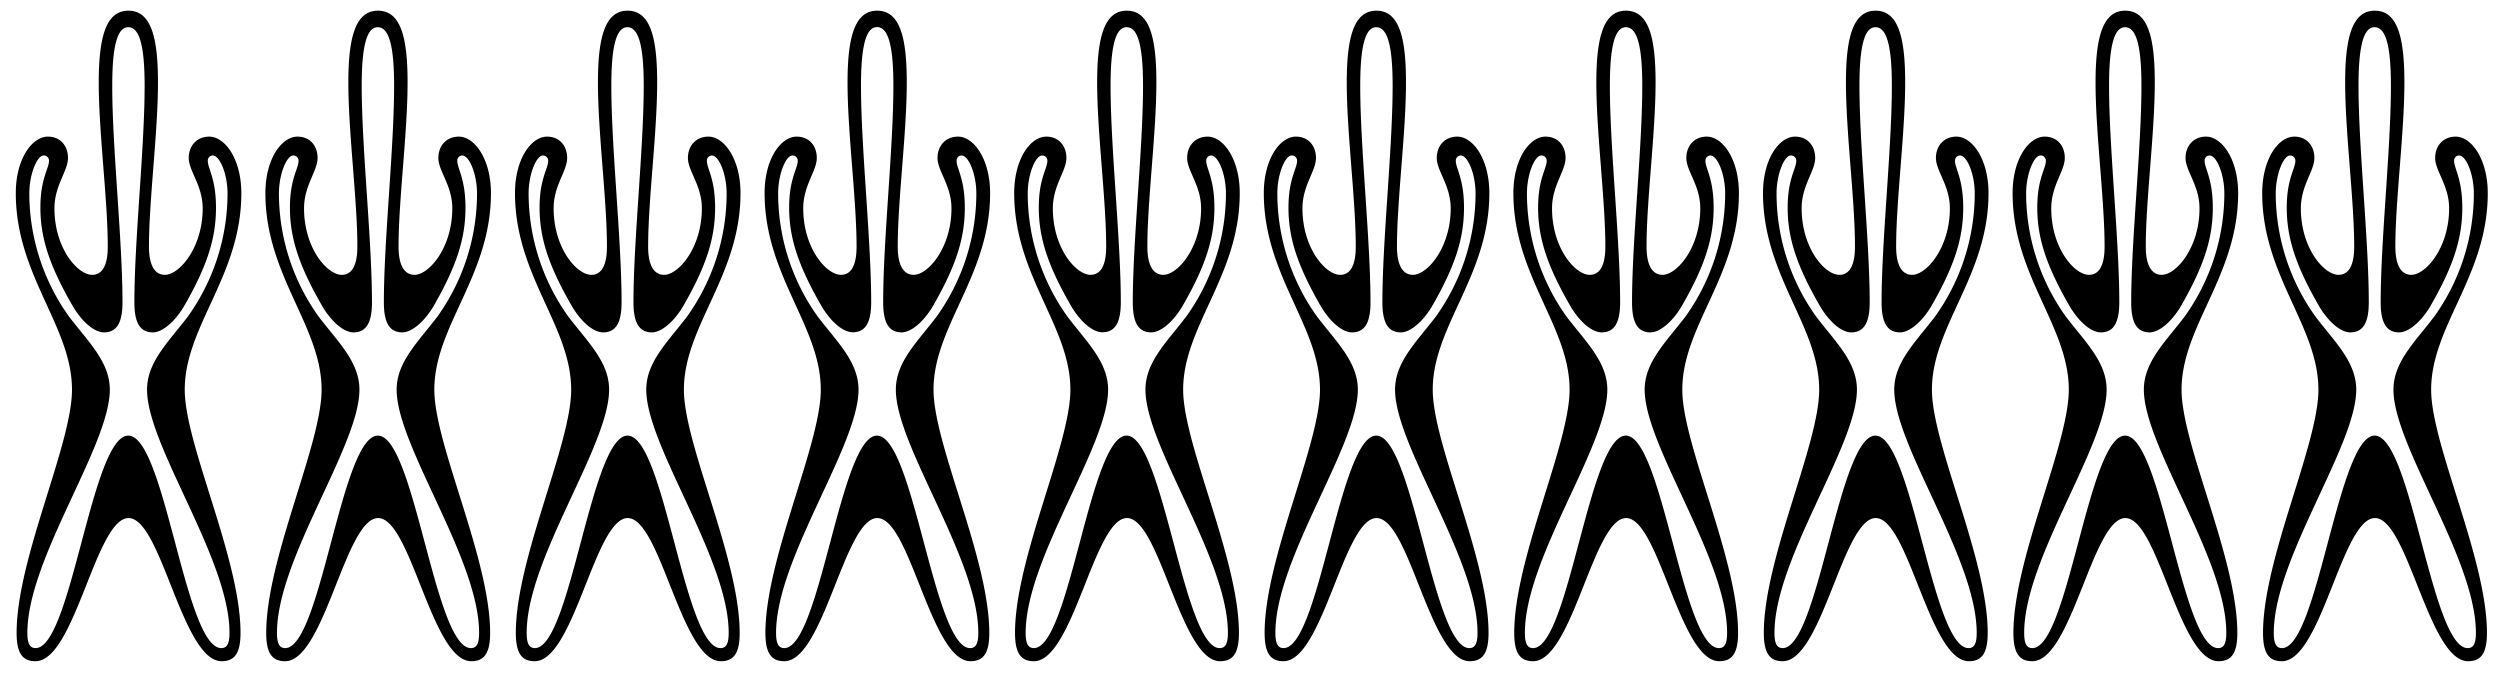
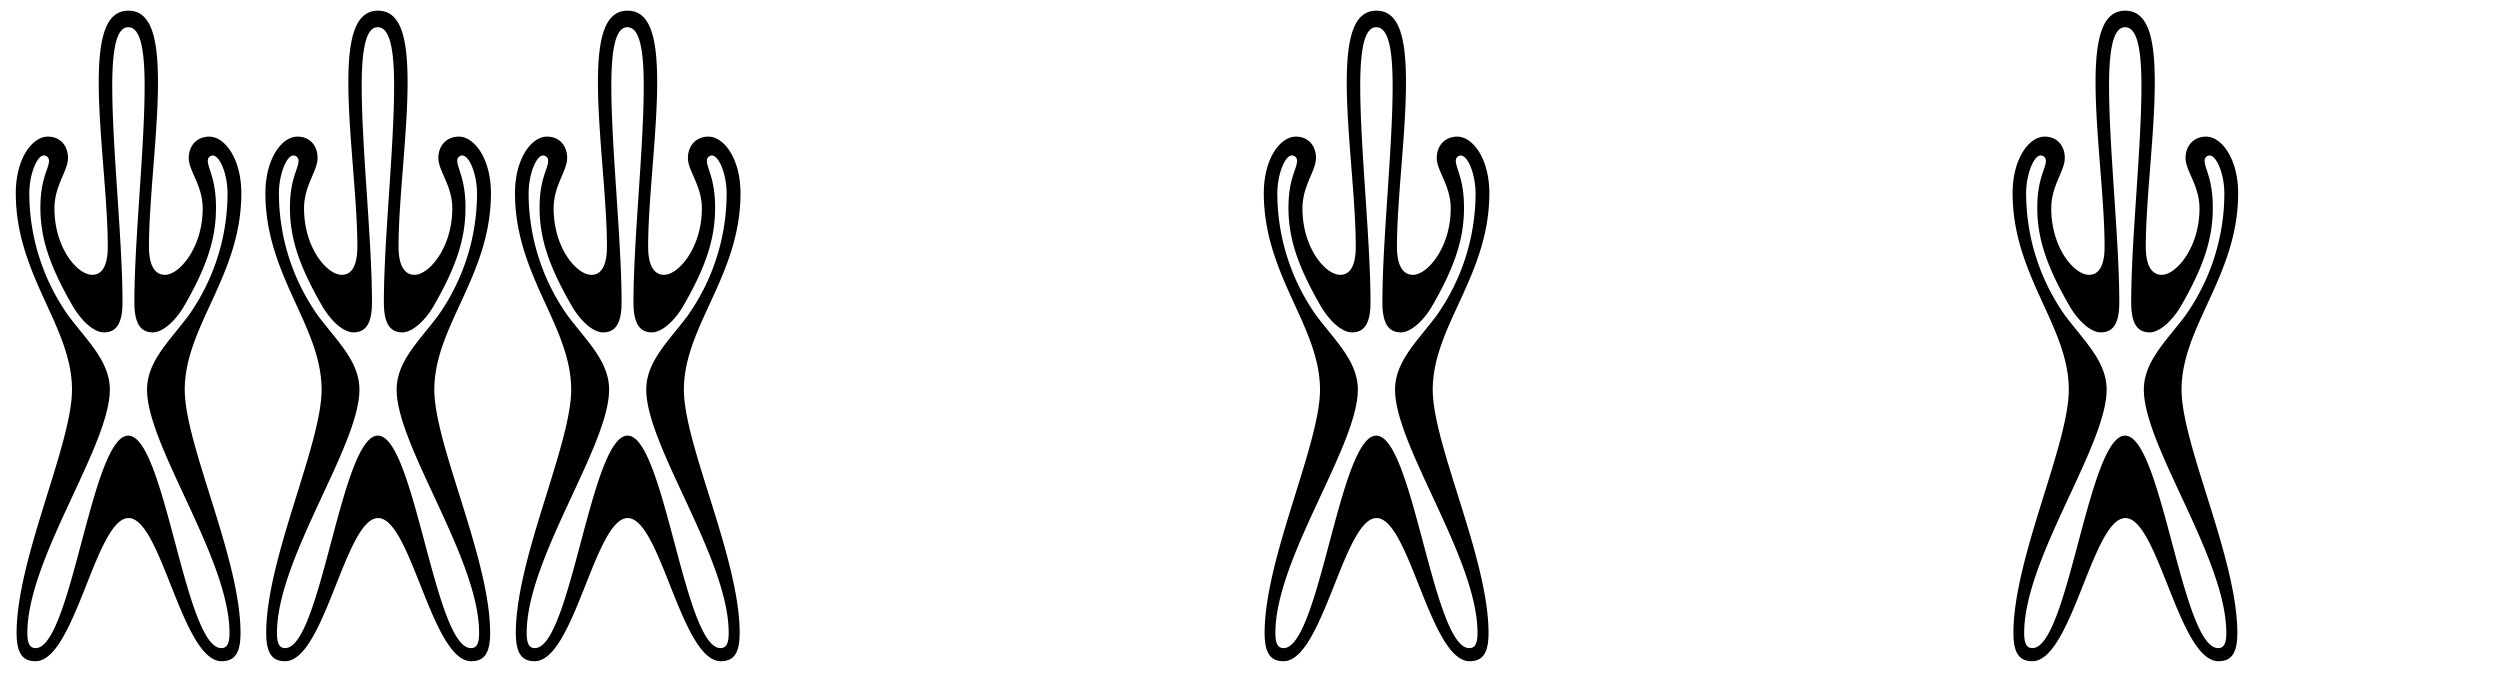
<svg xmlns="http://www.w3.org/2000/svg" viewBox="0 0 1012.99 275.52">
  <title>ornaments_1</title>
  <path d="M14.38,267.92c-5.32,0-7.65-3.32-7.65-11.47,0-30.08,22.44-76.28,22.44-98.55,0-25.76-22.77-46.21-22.77-79.61,0-14,6.65-22.93,13-22.93,5.15,0,8.15,3.82,8.15,8.64,0,5.32-5.49,11.13-5.49,20.44,0,16,9.31,26.92,15.29,26.92,3.82,0,6.32-3.32,6.32-11.46,0-19-3.66-46-3.66-66.48,0-18.12,2.83-29.09,12-29.09,9.3,0,12,11,12,29.09,0,20.44-3.65,47.53-3.65,66.48,0,8.14,2.66,11.46,6.48,11.46,5.82,0,15.29-11,15.29-26.92,0-9.31-5.65-15.12-5.65-20.44,0-4.82,3.16-8.64,8.31-8.64,6.31,0,13,9,13,22.93,0,33.4-22.93,53.85-22.93,79.61,0,22.27,22.6,68.47,22.6,98.55,0,8.15-2.33,11.47-7.65,11.47-16,0-24.43-58-37.72-58C38.81,209.92,30.33,267.92,14.38,267.92Zm75.28-5.31c2.33,0,3.33-1.83,3.33-6.16,0-30.08-33.41-75.78-33.41-98.55,0-11.3,8.81-19.45,16.62-29.75a85.91,85.91,0,0,0,16-49.69c0-8-3.16-15.46-6-15.46a2.06,2.06,0,0,0-2,2.16c0,3.16,3.32,7.15,3.32,19,0,12.3-3.49,23.6-13.13,40.22-3.82,6.31-8.8,10.3-12.46,10.3-5,0-7.48-3.66-7.48-12.13,0-25.26,4.15-62.49,4.15-87.75,0-16-2-23.77-6.64-23.77-4.49,0-6.48,7.81-6.48,23.77,0,25.26,4.15,62.49,4.15,87.75,0,8.47-2.49,12.13-7.48,12.13-3.82,0-8.64-4-12.46-10.3C20,107.71,16.37,96.41,16.37,84.11c0-11.8,3.49-15.79,3.49-19A2.1,2.1,0,0,0,17.7,63c-2.66,0-5.82,7.48-5.82,15.46a85.91,85.91,0,0,0,16,49.69c7.81,10.3,16.62,18.45,16.62,29.75,0,22.77-33.41,68.47-33.41,98.55,0,4.33,1,6.16,3.33,6.16,14.46,0,22.77-86.1,37.56-86.1S75,262.61,89.66,262.61Z" />
  <path d="M115.51,267.92c-5.31,0-7.64-3.32-7.64-11.47,0-30.08,22.44-76.28,22.44-98.55,0-25.76-22.77-46.21-22.77-79.61,0-14,6.64-22.93,13-22.93,5.15,0,8.14,3.82,8.14,8.64,0,5.32-5.48,11.13-5.48,20.44,0,16,9.31,26.92,15.29,26.92,3.82,0,6.31-3.32,6.31-11.46,0-19-3.65-46-3.65-66.48,0-18.12,2.82-29.09,12-29.09,9.31,0,12,11,12,29.09,0,20.44-3.66,47.53-3.66,66.48,0,8.14,2.66,11.46,6.49,11.46,5.81,0,15.29-11,15.29-26.92,0-9.31-5.65-15.12-5.65-20.44,0-4.82,3.15-8.64,8.31-8.64,6.31,0,13,9,13,22.93,0,33.4-22.94,53.85-22.94,79.61,0,22.27,22.61,68.47,22.61,98.55,0,8.15-2.33,11.47-7.65,11.47-16,0-24.43-58-37.73-58C139.94,209.92,131.47,267.92,115.51,267.92Zm75.29-5.31c2.33,0,3.33-1.83,3.33-6.16,0-30.08-33.41-75.78-33.41-98.55,0-11.3,8.81-19.45,16.62-29.75a85.9,85.9,0,0,0,15.95-49.69c0-8-3.15-15.46-6-15.46a2.06,2.06,0,0,0-2,2.16c0,3.16,3.32,7.15,3.32,19,0,12.3-3.49,23.6-13.13,40.22-3.82,6.31-8.81,10.3-12.46,10.3-5,0-7.48-3.66-7.48-12.13,0-25.26,4.15-62.49,4.15-87.75,0-16-2-23.77-6.65-23.77-4.48,0-6.48,7.81-6.48,23.77,0,25.26,4.16,62.49,4.16,87.75,0,8.47-2.5,12.13-7.48,12.13-3.82,0-8.64-4-12.47-10.3-9.64-16.62-13.29-27.92-13.29-40.22,0-11.8,3.49-15.79,3.49-19A2.1,2.1,0,0,0,118.84,63c-2.66,0-5.82,7.48-5.82,15.46a85.83,85.83,0,0,0,16,49.69c7.81,10.3,16.62,18.45,16.62,29.75,0,22.77-33.41,68.47-33.41,98.55,0,4.33,1,6.16,3.32,6.16,14.46,0,22.77-86.1,37.56-86.1S176.18,262.61,190.8,262.61Z" />
  <path d="M216.65,267.92c-5.32,0-7.64-3.32-7.64-11.47,0-30.08,22.43-76.28,22.43-98.55,0-25.76-22.77-46.21-22.77-79.61,0-14,6.65-22.93,13-22.93,5.15,0,8.14,3.82,8.14,8.64,0,5.32-5.48,11.13-5.48,20.44,0,16,9.3,26.92,15.29,26.92,3.82,0,6.31-3.32,6.31-11.46,0-19-3.65-46-3.65-66.48,0-18.12,2.82-29.09,12-29.09,9.31,0,12,11,12,29.09,0,20.44-3.66,47.53-3.66,66.48,0,8.14,2.66,11.46,6.48,11.46,5.82,0,15.29-11,15.29-26.92,0-9.31-5.65-15.12-5.65-20.44,0-4.82,3.16-8.64,8.31-8.64,6.32,0,13,9,13,22.93,0,33.4-22.94,53.85-22.94,79.61,0,22.27,22.6,68.47,22.6,98.55,0,8.15-2.32,11.47-7.64,11.47-16,0-24.43-58-37.73-58C241.08,209.92,232.61,267.92,216.65,267.92Zm75.29-5.31c2.33,0,3.32-1.83,3.32-6.16,0-30.08-33.4-75.78-33.4-98.55,0-11.3,8.81-19.45,16.62-29.75a85.9,85.9,0,0,0,15.95-49.69c0-8-3.16-15.46-6-15.46a2.07,2.07,0,0,0-2,2.16c0,3.16,3.33,7.15,3.33,19,0,12.3-3.49,23.6-13.13,40.22-3.82,6.31-8.81,10.3-12.47,10.3-5,0-7.48-3.66-7.48-12.13,0-25.26,4.16-62.49,4.16-87.75,0-16-2-23.77-6.65-23.77-4.49,0-6.48,7.81-6.48,23.77,0,25.26,4.15,62.49,4.15,87.75,0,8.47-2.49,12.13-7.47,12.13-3.83,0-8.65-4-12.47-10.3-9.64-16.62-13.29-27.92-13.29-40.22,0-11.8,3.49-15.79,3.49-19A2.1,2.1,0,0,0,220,63c-2.65,0-5.81,7.48-5.81,15.46a85.9,85.9,0,0,0,16,49.69c7.81,10.3,16.62,18.45,16.62,29.75,0,22.77-33.4,68.47-33.4,98.55,0,4.33,1,6.16,3.32,6.16,14.46,0,22.77-86.1,37.56-86.1S277.31,262.61,291.94,262.61Z" />
-   <path d="M317.79,267.92c-5.32,0-7.65-3.32-7.65-11.47,0-30.08,22.44-76.28,22.44-98.55,0-25.76-22.77-46.21-22.77-79.61,0-14,6.65-22.93,13-22.93,5.16,0,8.15,3.82,8.15,8.64,0,5.32-5.49,11.13-5.49,20.44,0,16,9.31,26.92,15.29,26.92,3.83,0,6.32-3.32,6.32-11.46,0-19-3.66-46-3.66-66.48,0-18.12,2.83-29.09,12-29.09,9.31,0,12,11,12,29.09,0,20.44-3.66,47.53-3.66,66.48,0,8.14,2.66,11.46,6.48,11.46,5.82,0,15.29-11,15.29-26.92,0-9.31-5.65-15.12-5.65-20.44,0-4.82,3.16-8.64,8.31-8.64,6.32,0,13,9,13,22.93,0,33.4-22.93,53.85-22.93,79.61,0,22.27,22.6,68.47,22.6,98.55,0,8.15-2.32,11.47-7.64,11.47-16,0-24.43-58-37.73-58C342.22,209.92,333.74,267.92,317.79,267.92Zm75.29-5.31c2.32,0,3.32-1.83,3.32-6.16,0-30.08-33.41-75.78-33.41-98.55,0-11.3,8.81-19.45,16.62-29.75a85.83,85.83,0,0,0,16-49.69c0-8-3.16-15.46-6-15.46a2.06,2.06,0,0,0-2,2.16c0,3.16,3.33,7.15,3.33,19,0,12.3-3.49,23.6-13.13,40.22-3.83,6.31-8.81,10.3-12.47,10.3-5,0-7.48-3.66-7.48-12.13C357.84,97.24,362,60,362,34.75c0-16-2-23.77-6.65-23.77-4.49,0-6.48,7.81-6.48,23.77C348.87,60,353,97.24,353,122.5c0,8.47-2.49,12.13-7.48,12.13-3.82,0-8.64-4-12.46-10.3-9.64-16.62-13.3-27.92-13.3-40.22,0-11.8,3.49-15.79,3.49-19A2.1,2.1,0,0,0,321.11,63c-2.66,0-5.81,7.48-5.81,15.46a85.9,85.9,0,0,0,15.95,49.69c7.81,10.3,16.62,18.45,16.62,29.75,0,22.77-33.41,68.47-33.41,98.55,0,4.33,1,6.16,3.33,6.16,14.46,0,22.77-86.1,37.56-86.1S378.45,262.61,393.08,262.61Z" />
-   <path d="M418.93,267.92c-5.32,0-7.65-3.32-7.65-11.47,0-30.08,22.44-76.28,22.44-98.55,0-25.76-22.77-46.21-22.77-79.61,0-14,6.65-22.93,13-22.93,5.15,0,8.15,3.82,8.15,8.64,0,5.32-5.49,11.13-5.49,20.44,0,16,9.31,26.92,15.29,26.92,3.82,0,6.32-3.32,6.32-11.46,0-19-3.66-46-3.66-66.48,0-18.12,2.83-29.09,12-29.09,9.3,0,12,11,12,29.09,0,20.44-3.65,47.53-3.65,66.48,0,8.14,2.66,11.46,6.48,11.46,5.82,0,15.29-11,15.29-26.92,0-9.31-5.65-15.12-5.65-20.44,0-4.82,3.16-8.64,8.31-8.64,6.31,0,13,9,13,22.93,0,33.4-22.93,53.85-22.93,79.61,0,22.27,22.6,68.47,22.6,98.55,0,8.15-2.33,11.47-7.65,11.47-15.95,0-24.43-58-37.72-58C443.36,209.92,434.88,267.92,418.93,267.92Zm75.28-5.31c2.33,0,3.33-1.83,3.33-6.16,0-30.08-33.41-75.78-33.41-98.55,0-11.3,8.81-19.45,16.62-29.75a85.91,85.91,0,0,0,16-49.69c0-8-3.16-15.46-6-15.46a2.06,2.06,0,0,0-2,2.16c0,3.16,3.32,7.15,3.32,19,0,12.3-3.49,23.6-13.13,40.22-3.82,6.31-8.8,10.3-12.46,10.3-5,0-7.48-3.66-7.48-12.13,0-25.26,4.15-62.49,4.15-87.75,0-16-2-23.77-6.64-23.77C452,11,450,18.79,450,34.75c0,25.26,4.15,62.49,4.15,87.75,0,8.47-2.49,12.13-7.48,12.13-3.82,0-8.64-4-12.46-10.3-9.64-16.62-13.3-27.92-13.3-40.22,0-11.8,3.49-15.79,3.49-19A2.1,2.1,0,0,0,422.25,63c-2.66,0-5.82,7.48-5.82,15.46a85.91,85.91,0,0,0,16,49.69C440.2,138.45,449,146.6,449,157.9c0,22.77-33.41,68.47-33.41,98.55,0,4.33,1,6.16,3.33,6.16,14.46,0,22.77-86.1,37.56-86.1S479.59,262.61,494.21,262.61Z" />
  <path d="M520.06,267.92c-5.31,0-7.64-3.32-7.64-11.47,0-30.08,22.44-76.28,22.44-98.55,0-25.76-22.77-46.21-22.77-79.61,0-14,6.64-22.93,13-22.93,5.15,0,8.14,3.82,8.14,8.64,0,5.32-5.48,11.13-5.48,20.44,0,16,9.31,26.92,15.29,26.92,3.82,0,6.31-3.32,6.31-11.46,0-19-3.65-46-3.65-66.48,0-18.12,2.82-29.09,12-29.09,9.31,0,12,11,12,29.09,0,20.44-3.66,47.53-3.66,66.48,0,8.14,2.66,11.46,6.49,11.46,5.81,0,15.29-11,15.29-26.92,0-9.31-5.65-15.12-5.65-20.44,0-4.82,3.15-8.64,8.31-8.64,6.31,0,13,9,13,22.93,0,33.4-22.94,53.85-22.94,79.61,0,22.27,22.61,68.47,22.61,98.55,0,8.15-2.33,11.47-7.65,11.47-16,0-24.43-58-37.73-58C544.5,209.92,536,267.92,520.06,267.92Zm75.29-5.31c2.33,0,3.33-1.83,3.33-6.16,0-30.08-33.41-75.78-33.41-98.55,0-11.3,8.81-19.45,16.62-29.75a85.9,85.9,0,0,0,16-49.69c0-8-3.15-15.46-6-15.46a2.06,2.06,0,0,0-2,2.16c0,3.16,3.32,7.15,3.32,19,0,12.3-3.49,23.6-13.13,40.22-3.82,6.31-8.81,10.3-12.46,10.3-5,0-7.48-3.66-7.48-12.13,0-25.26,4.15-62.49,4.15-87.75,0-16-2-23.77-6.65-23.77-4.48,0-6.48,7.81-6.48,23.77,0,25.26,4.16,62.49,4.16,87.75,0,8.47-2.5,12.13-7.48,12.13-3.82,0-8.64-4-12.47-10.3-9.64-16.62-13.29-27.92-13.29-40.22,0-11.8,3.49-15.79,3.49-19A2.1,2.1,0,0,0,523.39,63c-2.66,0-5.82,7.48-5.82,15.46a85.83,85.83,0,0,0,16,49.69c7.81,10.3,16.62,18.45,16.62,29.75,0,22.77-33.41,68.47-33.41,98.55,0,4.33,1,6.16,3.32,6.16,14.46,0,22.77-86.1,37.56-86.1S580.73,262.61,595.35,262.61Z" />
-   <path d="M621.2,267.92c-5.32,0-7.64-3.32-7.64-11.47,0-30.08,22.43-76.28,22.43-98.55,0-25.76-22.77-46.21-22.77-79.61,0-14,6.65-22.93,13-22.93,5.15,0,8.14,3.82,8.14,8.64,0,5.32-5.48,11.13-5.48,20.44,0,16,9.3,26.92,15.29,26.92,3.82,0,6.31-3.32,6.31-11.46,0-19-3.65-46-3.65-66.48,0-18.12,2.82-29.09,12-29.09,9.31,0,12,11,12,29.09,0,20.44-3.66,47.53-3.66,66.48,0,8.14,2.66,11.46,6.48,11.46,5.82,0,15.29-11,15.29-26.92,0-9.31-5.65-15.12-5.65-20.44,0-4.82,3.16-8.64,8.31-8.64,6.32,0,13,9,13,22.93,0,33.4-22.94,53.85-22.94,79.61,0,22.27,22.6,68.47,22.6,98.55,0,8.15-2.32,11.47-7.64,11.47-16,0-24.43-58-37.73-58C645.63,209.92,637.16,267.92,621.2,267.92Zm75.29-5.31c2.33,0,3.32-1.83,3.32-6.16,0-30.08-33.4-75.78-33.4-98.55,0-11.3,8.81-19.45,16.62-29.75a85.9,85.9,0,0,0,16-49.69c0-8-3.15-15.46-6-15.46a2.07,2.07,0,0,0-2,2.16c0,3.16,3.33,7.15,3.33,19,0,12.3-3.49,23.6-13.13,40.22-3.82,6.31-8.81,10.3-12.47,10.3-5,0-7.47-3.66-7.47-12.13,0-25.26,4.15-62.49,4.15-87.75,0-16-2-23.77-6.65-23.77-4.48,0-6.48,7.81-6.48,23.77,0,25.26,4.16,62.49,4.16,87.75,0,8.47-2.5,12.13-7.48,12.13-3.83,0-8.65-4-12.47-10.3-9.64-16.62-13.29-27.92-13.29-40.22,0-11.8,3.49-15.79,3.49-19A2.1,2.1,0,0,0,624.53,63c-2.66,0-5.82,7.48-5.82,15.46a85.9,85.9,0,0,0,15.95,49.69c7.81,10.3,16.62,18.45,16.62,29.75,0,22.77-33.4,68.47-33.4,98.55,0,4.33,1,6.16,3.32,6.16,14.46,0,22.77-86.1,37.56-86.1S681.86,262.61,696.49,262.61Z" />
-   <path d="M722.34,267.92c-5.32,0-7.65-3.32-7.65-11.47,0-30.08,22.44-76.28,22.44-98.55,0-25.76-22.77-46.21-22.77-79.61,0-14,6.65-22.93,13-22.93,5.16,0,8.15,3.82,8.15,8.64,0,5.32-5.49,11.13-5.49,20.44,0,16,9.31,26.92,15.29,26.92,3.83,0,6.32-3.32,6.32-11.46,0-19-3.66-46-3.66-66.48,0-18.12,2.83-29.09,12-29.09,9.31,0,12,11,12,29.09,0,20.44-3.66,47.53-3.66,66.48,0,8.14,2.66,11.46,6.48,11.46,5.82,0,15.29-11,15.29-26.92,0-9.31-5.65-15.12-5.65-20.44,0-4.82,3.16-8.64,8.31-8.64,6.32,0,13,9,13,22.93,0,33.4-22.93,53.85-22.93,79.61,0,22.27,22.6,68.47,22.6,98.55,0,8.15-2.33,11.47-7.64,11.47-16,0-24.43-58-37.73-58C746.77,209.92,738.29,267.92,722.34,267.92Zm75.29-5.31c2.32,0,3.32-1.83,3.32-6.16,0-30.08-33.41-75.78-33.41-98.55,0-11.3,8.81-19.45,16.62-29.75a85.83,85.83,0,0,0,16-49.69c0-8-3.16-15.46-6-15.46a2.06,2.06,0,0,0-2,2.16c0,3.16,3.33,7.15,3.33,19,0,12.3-3.49,23.6-13.13,40.22-3.83,6.31-8.81,10.3-12.47,10.3-5,0-7.48-3.66-7.48-12.13,0-25.26,4.16-62.49,4.16-87.75,0-16-2-23.77-6.65-23.77-4.49,0-6.48,7.81-6.48,23.77,0,25.26,4.15,62.49,4.15,87.75,0,8.47-2.49,12.13-7.48,12.13-3.82,0-8.64-4-12.46-10.3-9.64-16.62-13.3-27.92-13.3-40.22,0-11.8,3.49-15.79,3.49-19A2.1,2.1,0,0,0,725.66,63c-2.66,0-5.81,7.48-5.81,15.46a85.9,85.9,0,0,0,15.95,49.69c7.81,10.3,16.62,18.45,16.62,29.75,0,22.77-33.41,68.47-33.41,98.55,0,4.33,1,6.16,3.33,6.16,14.46,0,22.77-86.1,37.56-86.1S783,262.61,797.63,262.61Z" />
  <path d="M823.48,267.92c-5.32,0-7.65-3.32-7.65-11.47,0-30.08,22.44-76.28,22.44-98.55,0-25.76-22.77-46.21-22.77-79.61,0-14,6.65-22.93,13-22.93,5.15,0,8.15,3.82,8.15,8.64,0,5.32-5.49,11.13-5.49,20.44,0,16,9.31,26.92,15.29,26.92,3.82,0,6.32-3.32,6.32-11.46,0-19-3.66-46-3.66-66.48,0-18.12,2.83-29.09,12-29.09,9.3,0,12,11,12,29.09,0,20.44-3.65,47.53-3.65,66.48,0,8.14,2.66,11.46,6.48,11.46,5.82,0,15.29-11,15.29-26.92,0-9.31-5.65-15.12-5.65-20.44,0-4.82,3.16-8.64,8.31-8.64,6.31,0,13,9,13,22.93,0,33.4-22.93,53.85-22.93,79.61,0,22.27,22.6,68.47,22.6,98.55,0,8.15-2.33,11.47-7.65,11.47-16,0-24.43-58-37.72-58C847.91,209.92,839.43,267.92,823.48,267.92Zm75.28-5.31c2.33,0,3.33-1.83,3.33-6.16,0-30.08-33.41-75.78-33.41-98.55,0-11.3,8.81-19.45,16.62-29.75a85.91,85.91,0,0,0,16-49.69c0-8-3.16-15.46-6-15.46a2.06,2.06,0,0,0-2,2.16c0,3.16,3.32,7.15,3.32,19,0,12.3-3.49,23.6-13.13,40.22-3.82,6.31-8.8,10.3-12.46,10.3-5,0-7.48-3.66-7.48-12.13,0-25.26,4.15-62.49,4.15-87.75,0-16-2-23.77-6.64-23.77-4.49,0-6.48,7.81-6.48,23.77,0,25.26,4.15,62.49,4.15,87.75,0,8.47-2.49,12.13-7.48,12.13-3.82,0-8.64-4-12.46-10.3-9.64-16.62-13.3-27.92-13.3-40.22,0-11.8,3.49-15.79,3.49-19A2.1,2.1,0,0,0,826.8,63c-2.66,0-5.82,7.48-5.82,15.46a85.91,85.91,0,0,0,16,49.69c7.81,10.3,16.62,18.45,16.62,29.75,0,22.77-33.41,68.47-33.41,98.55,0,4.33,1,6.16,3.33,6.16,14.46,0,22.77-86.1,37.56-86.1S884.14,262.61,898.76,262.61Z" />
-   <path d="M924.61,267.92c-5.32,0-7.64-3.32-7.64-11.47,0-30.08,22.44-76.28,22.44-98.55,0-25.76-22.77-46.21-22.77-79.61,0-14,6.64-22.93,13-22.93,5.15,0,8.14,3.82,8.14,8.64,0,5.32-5.48,11.13-5.48,20.44,0,16,9.31,26.92,15.29,26.92,3.82,0,6.32-3.32,6.32-11.46,0-19-3.66-46-3.66-66.48,0-18.12,2.82-29.09,12-29.09,9.31,0,12,11,12,29.09,0,20.44-3.66,47.53-3.66,66.48,0,8.14,2.66,11.46,6.49,11.46,5.81,0,15.29-11,15.29-26.92,0-9.31-5.65-15.12-5.65-20.44,0-4.82,3.15-8.64,8.31-8.64,6.31,0,13,9,13,22.93,0,33.4-22.94,53.85-22.94,79.61,0,22.27,22.61,68.47,22.61,98.55,0,8.15-2.33,11.47-7.65,11.47-15.95,0-24.43-58-37.73-58C949,209.92,940.57,267.92,924.61,267.92Zm75.29-5.31c2.33,0,3.33-1.83,3.33-6.16,0-30.08-33.41-75.78-33.41-98.55,0-11.3,8.81-19.45,16.62-29.75a85.9,85.9,0,0,0,15.95-49.69c0-8-3.15-15.46-6-15.46a2.06,2.06,0,0,0-2,2.16c0,3.16,3.32,7.15,3.32,19,0,12.3-3.49,23.6-13.13,40.22-3.82,6.31-8.81,10.3-12.46,10.3-5,0-7.48-3.66-7.48-12.13,0-25.26,4.15-62.49,4.15-87.75,0-16-2-23.77-6.65-23.77-4.48,0-6.48,7.81-6.48,23.77,0,25.26,4.16,62.49,4.16,87.75,0,8.47-2.5,12.13-7.48,12.13-3.82,0-8.64-4-12.47-10.3-9.64-16.62-13.29-27.92-13.29-40.22,0-11.8,3.49-15.79,3.49-19A2.1,2.1,0,0,0,927.94,63c-2.66,0-5.82,7.48-5.82,15.46a85.83,85.83,0,0,0,16,49.69c7.81,10.3,16.62,18.45,16.62,29.75,0,22.77-33.41,68.47-33.41,98.55,0,4.33,1,6.16,3.32,6.16,14.46,0,22.77-86.1,37.56-86.1S985.28,262.61,999.9,262.61Z" />
</svg>